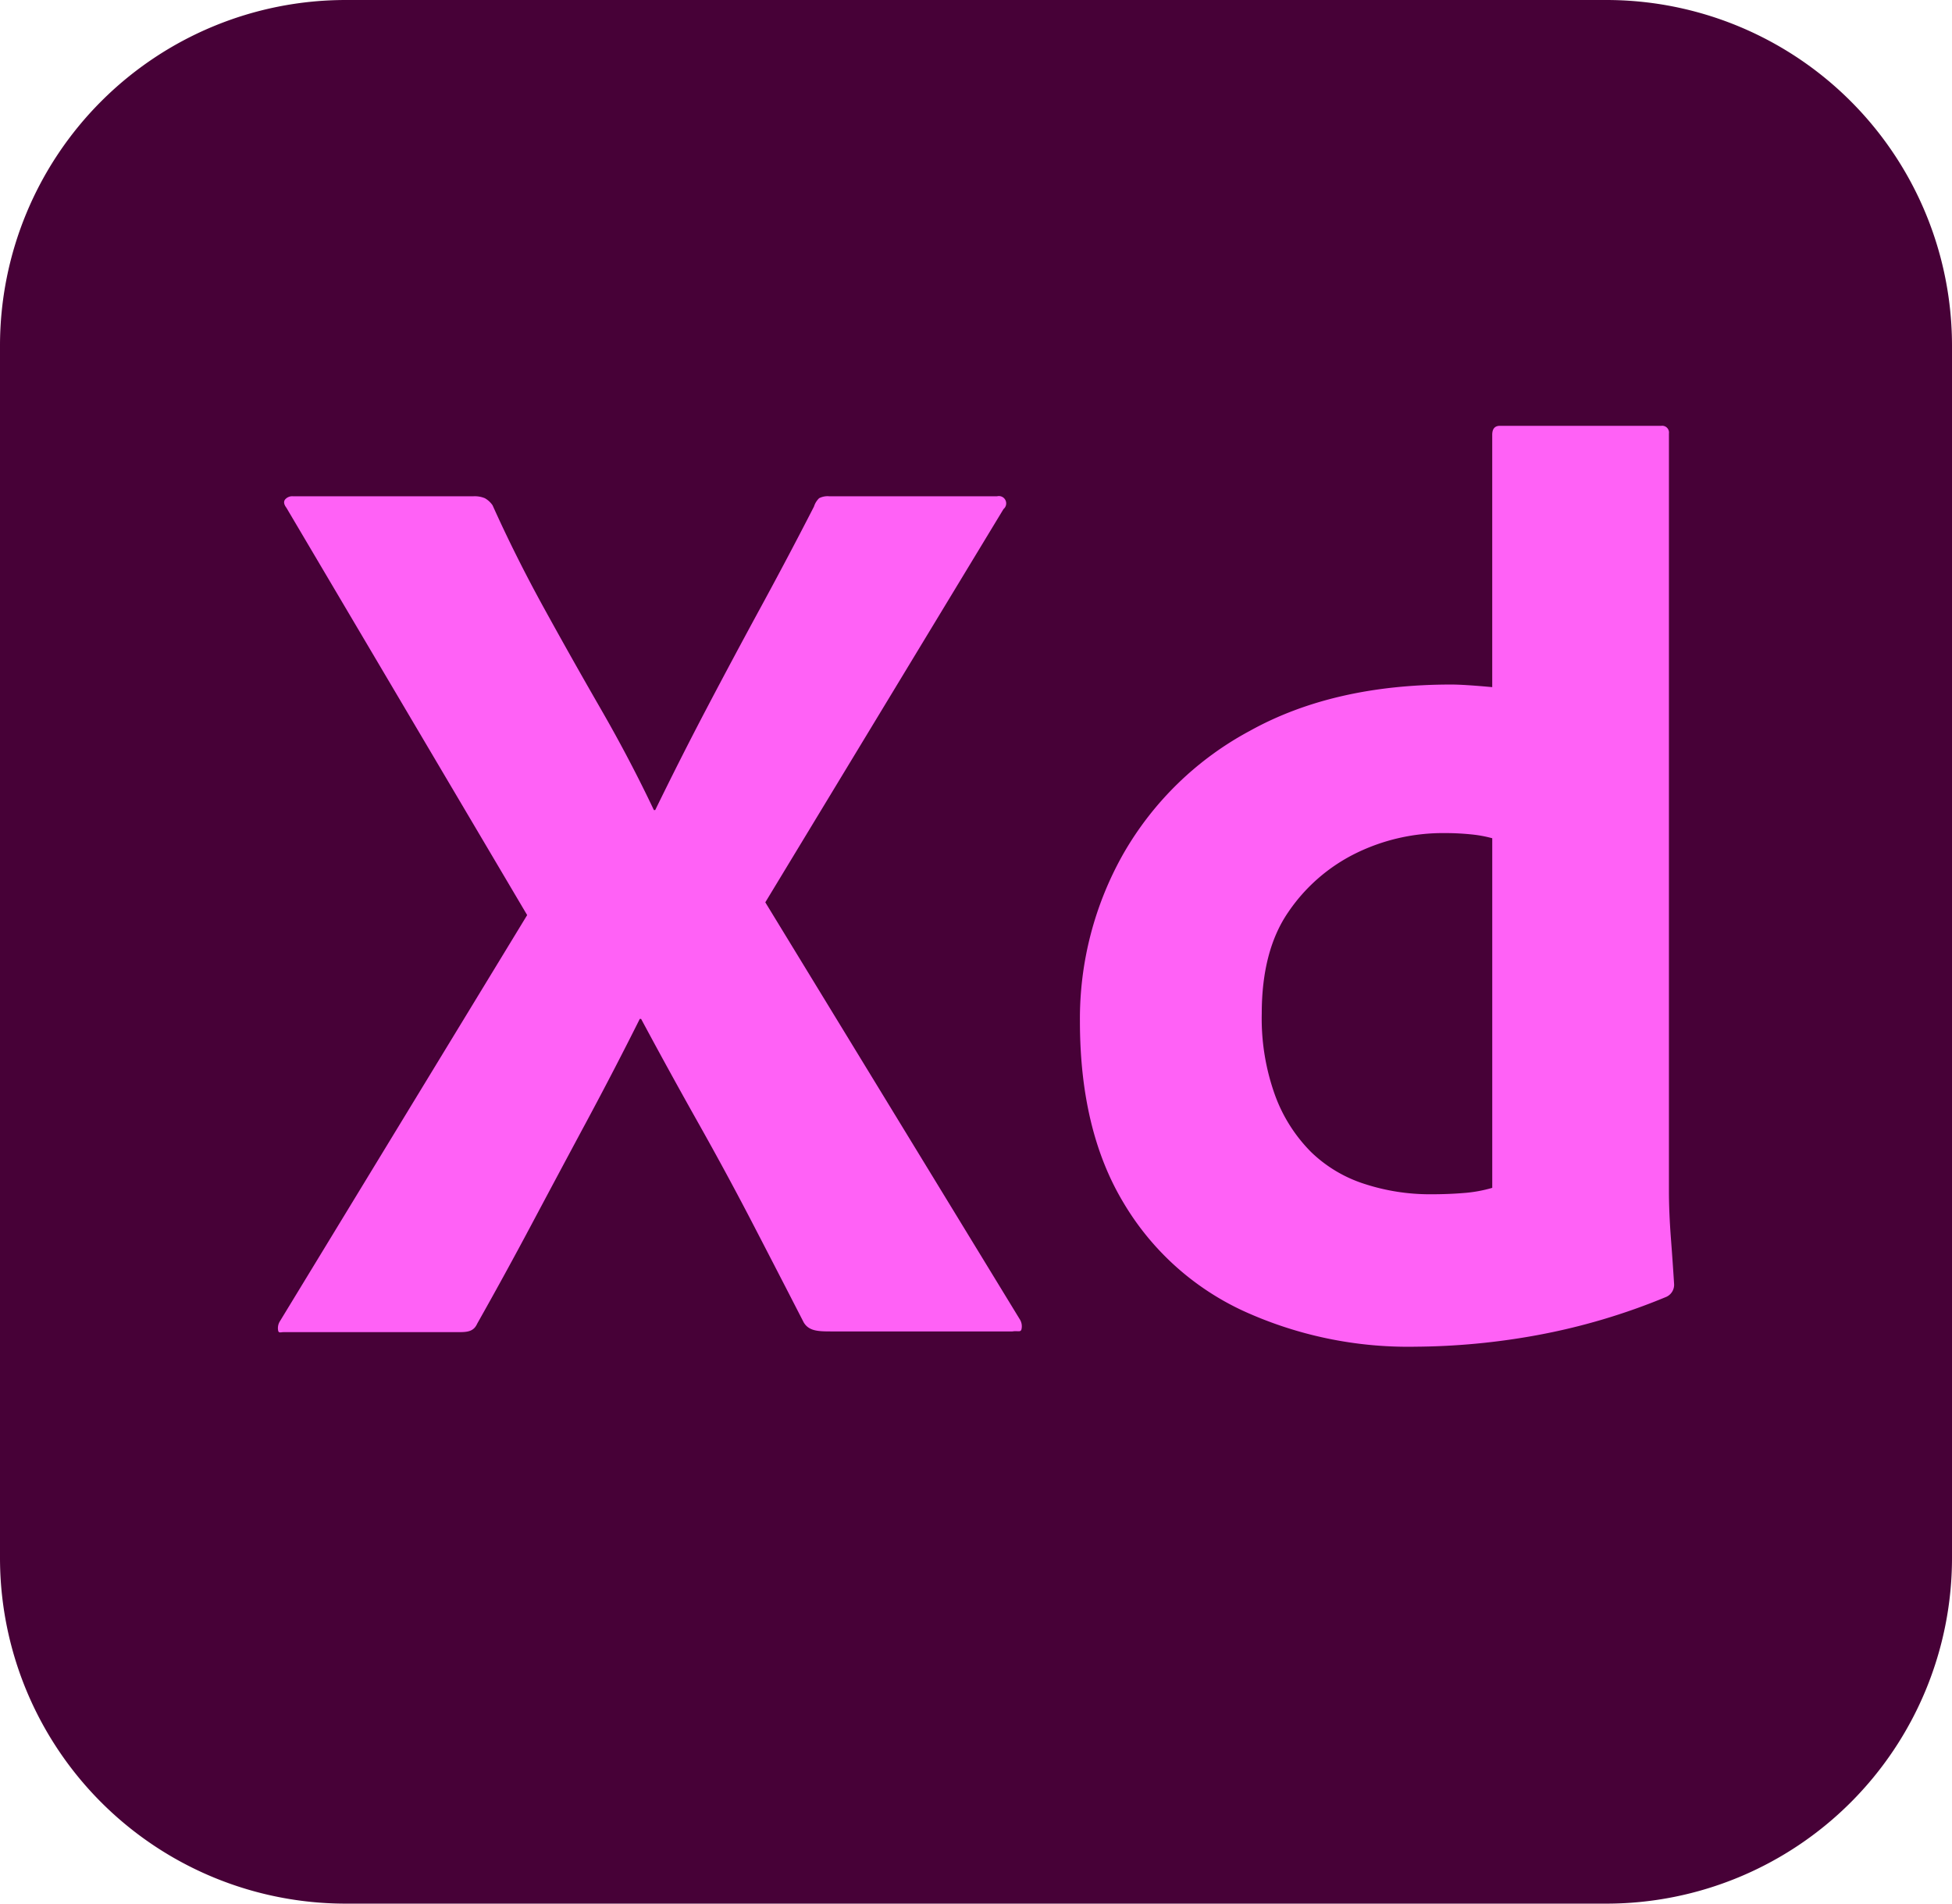
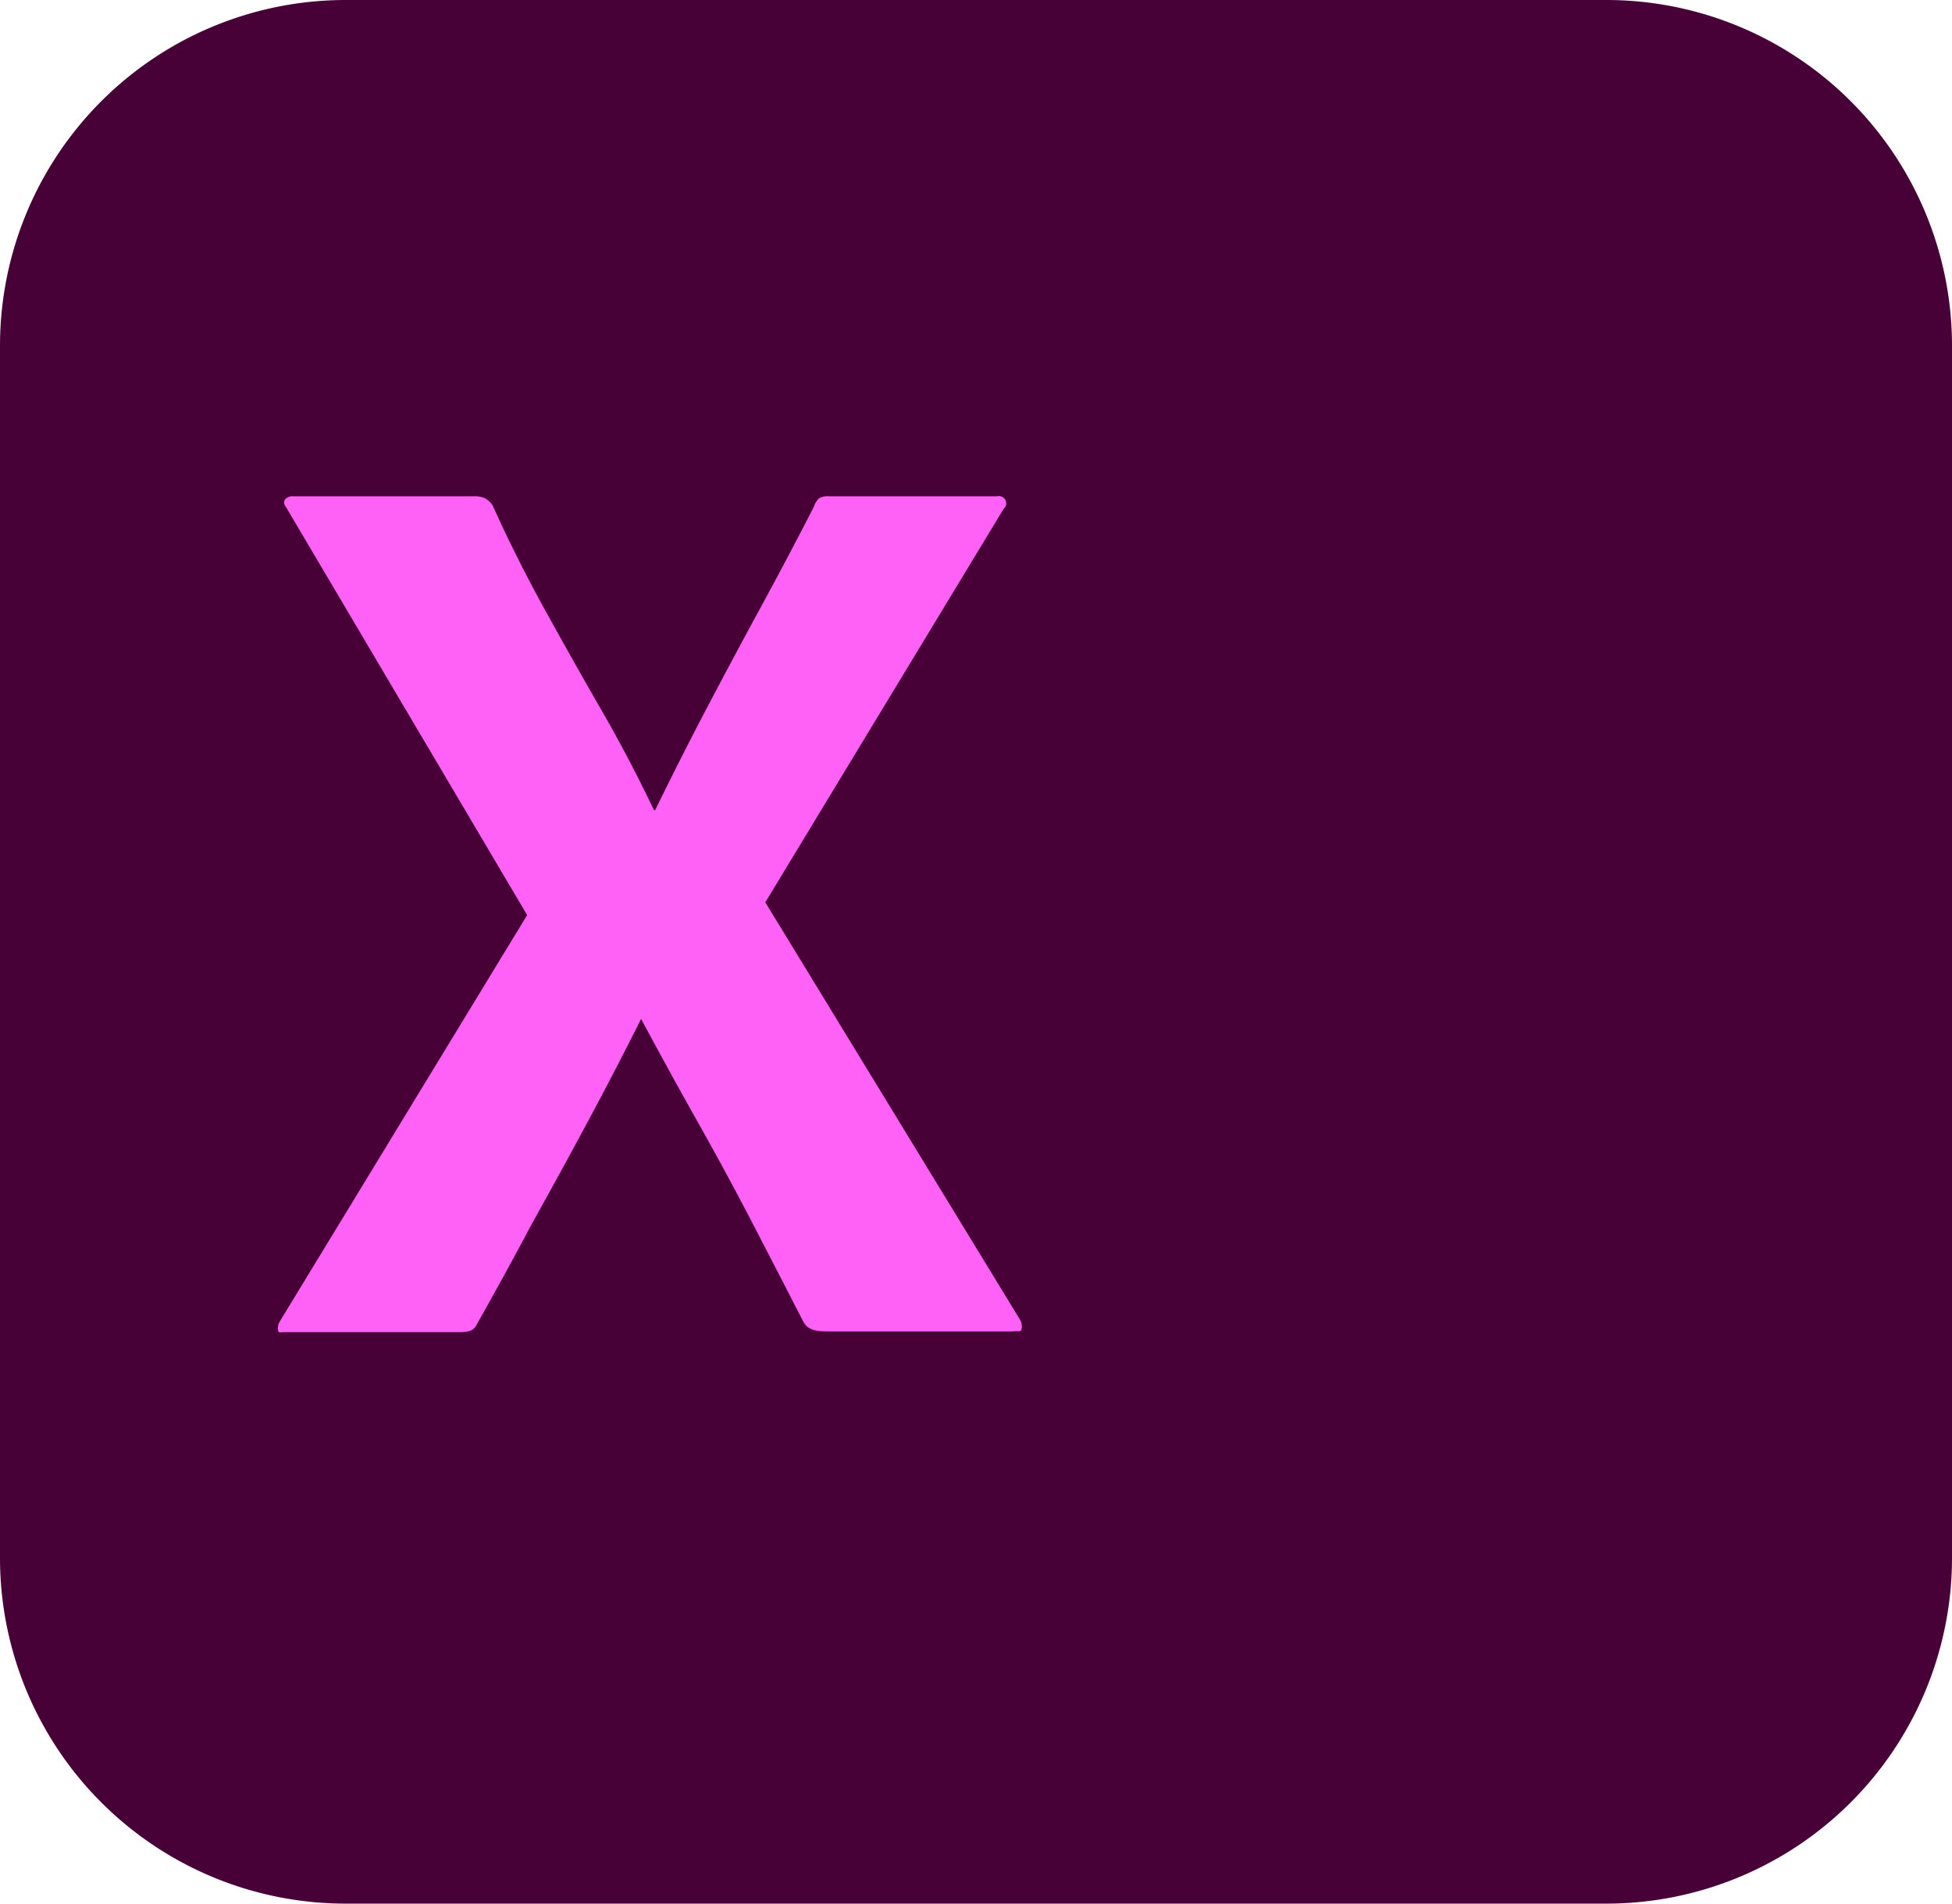
<svg xmlns="http://www.w3.org/2000/svg" width="300.56" height="293.046" viewBox="0 0 300.56 293.046">
  <g id="xd" transform="translate(3103 1708.834)">
    <path id="Caminho_33" data-name="Caminho 33" d="M-994.819,230.275h194.112A53.224,53.224,0,0,1-747.483,283.5V470.1a53.224,53.224,0,0,1-53.224,53.224H-994.819a53.223,53.223,0,0,1-53.224-53.224V283.5a53.224,53.224,0,0,1,53.224-53.224" transform="translate(-2054.957 -1939.109)" fill="#470137" />
-     <path id="Caminho_34" data-name="Caminho 34" d="M-901.382,292.182l-36.673,60.532,39.237,64.277a2.023,2.023,0,0,1,.2,1.478c-.132.462-.591.171-1.38.3h-28c-1.972,0-3.352-.069-4.141-1.384q-3.948-7.688-7.887-15.28t-8.379-15.48q-4.436-7.881-8.775-15.969h-.2q-3.948,7.89-8.183,15.774T-973.94,402.1q-4.141,7.791-8.478,15.478c-.527,1.181-1.449,1.3-2.76,1.3h-27.012c-.524,0-.819.208-.888-.32a1.988,1.988,0,0,1,.3-1.38l38.054-62.5-37.068-62.7q-.591-.786-.2-1.282a1.432,1.432,0,0,1,1.183-.492h27.8a4.075,4.075,0,0,1,1.775.3,3.585,3.585,0,0,1,1.183,1.085q3.549,7.888,7.887,15.772t8.773,15.576q4.436,7.691,8.183,15.578h.2q3.942-8.083,7.986-15.774t8.28-15.478q4.238-7.787,8.183-15.477a3.034,3.034,0,0,1,.789-1.282,2.867,2.867,0,0,1,1.577-.3h25.829a1.13,1.13,0,0,1,1.368.825,1.129,1.129,0,0,1-.382,1.145" transform="translate(-2047.107 -1922.641)" fill="#ff61f6" />
-     <path id="Caminho_35" data-name="Caminho 35" d="M-866.231,423.278a61.093,61.093,0,0,1-26.321-5.522,41.841,41.841,0,0,1-18.436-16.66q-6.7-11.138-6.7-27.9a51.5,51.5,0,0,1,6.7-25.829,49.226,49.226,0,0,1,19.52-18.928q12.815-7.1,30.955-7.1.985,0,2.563.1t3.746.3V282.892c0-.917.394-1.38,1.183-1.38h24.843a1.047,1.047,0,0,1,1.183.888,1.086,1.086,0,0,1,0,.3V399.222q0,3.354.3,7.3t.494,7.1a2.038,2.038,0,0,1-1.183,1.973A97.928,97.928,0,0,1-847.3,421.5a107.127,107.127,0,0,1-18.928,1.775m12.027-24.45V345a19.558,19.558,0,0,0-3.253-.593,39.435,39.435,0,0,0-4.043-.2,30.448,30.448,0,0,0-13.8,3.155,26.952,26.952,0,0,0-10.351,9.071q-4.043,5.913-4.043,15.575a34.8,34.8,0,0,0,2.07,12.619,24.019,24.019,0,0,0,5.522,8.675,21,21,0,0,0,8.28,4.93,32.486,32.486,0,0,0,10.155,1.577q2.759,0,5.126-.2a21.13,21.13,0,0,0,4.338-.79" transform="translate(-2019.03 -1924.794)" fill="#ff61f6" />
+     <path id="Caminho_34" data-name="Caminho 34" d="M-901.382,292.182l-36.673,60.532,39.237,64.277a2.023,2.023,0,0,1,.2,1.478c-.132.462-.591.171-1.38.3h-28c-1.972,0-3.352-.069-4.141-1.384q-3.948-7.688-7.887-15.28t-8.379-15.48q-4.436-7.881-8.775-15.969q-3.948,7.89-8.183,15.774T-973.94,402.1q-4.141,7.791-8.478,15.478c-.527,1.181-1.449,1.3-2.76,1.3h-27.012c-.524,0-.819.208-.888-.32a1.988,1.988,0,0,1,.3-1.38l38.054-62.5-37.068-62.7q-.591-.786-.2-1.282a1.432,1.432,0,0,1,1.183-.492h27.8a4.075,4.075,0,0,1,1.775.3,3.585,3.585,0,0,1,1.183,1.085q3.549,7.888,7.887,15.772t8.773,15.576q4.436,7.691,8.183,15.578h.2q3.942-8.083,7.986-15.774t8.28-15.478q4.238-7.787,8.183-15.477a3.034,3.034,0,0,1,.789-1.282,2.867,2.867,0,0,1,1.577-.3h25.829a1.13,1.13,0,0,1,1.368.825,1.129,1.129,0,0,1-.382,1.145" transform="translate(-2047.107 -1922.641)" fill="#ff61f6" />
  </g>
</svg>